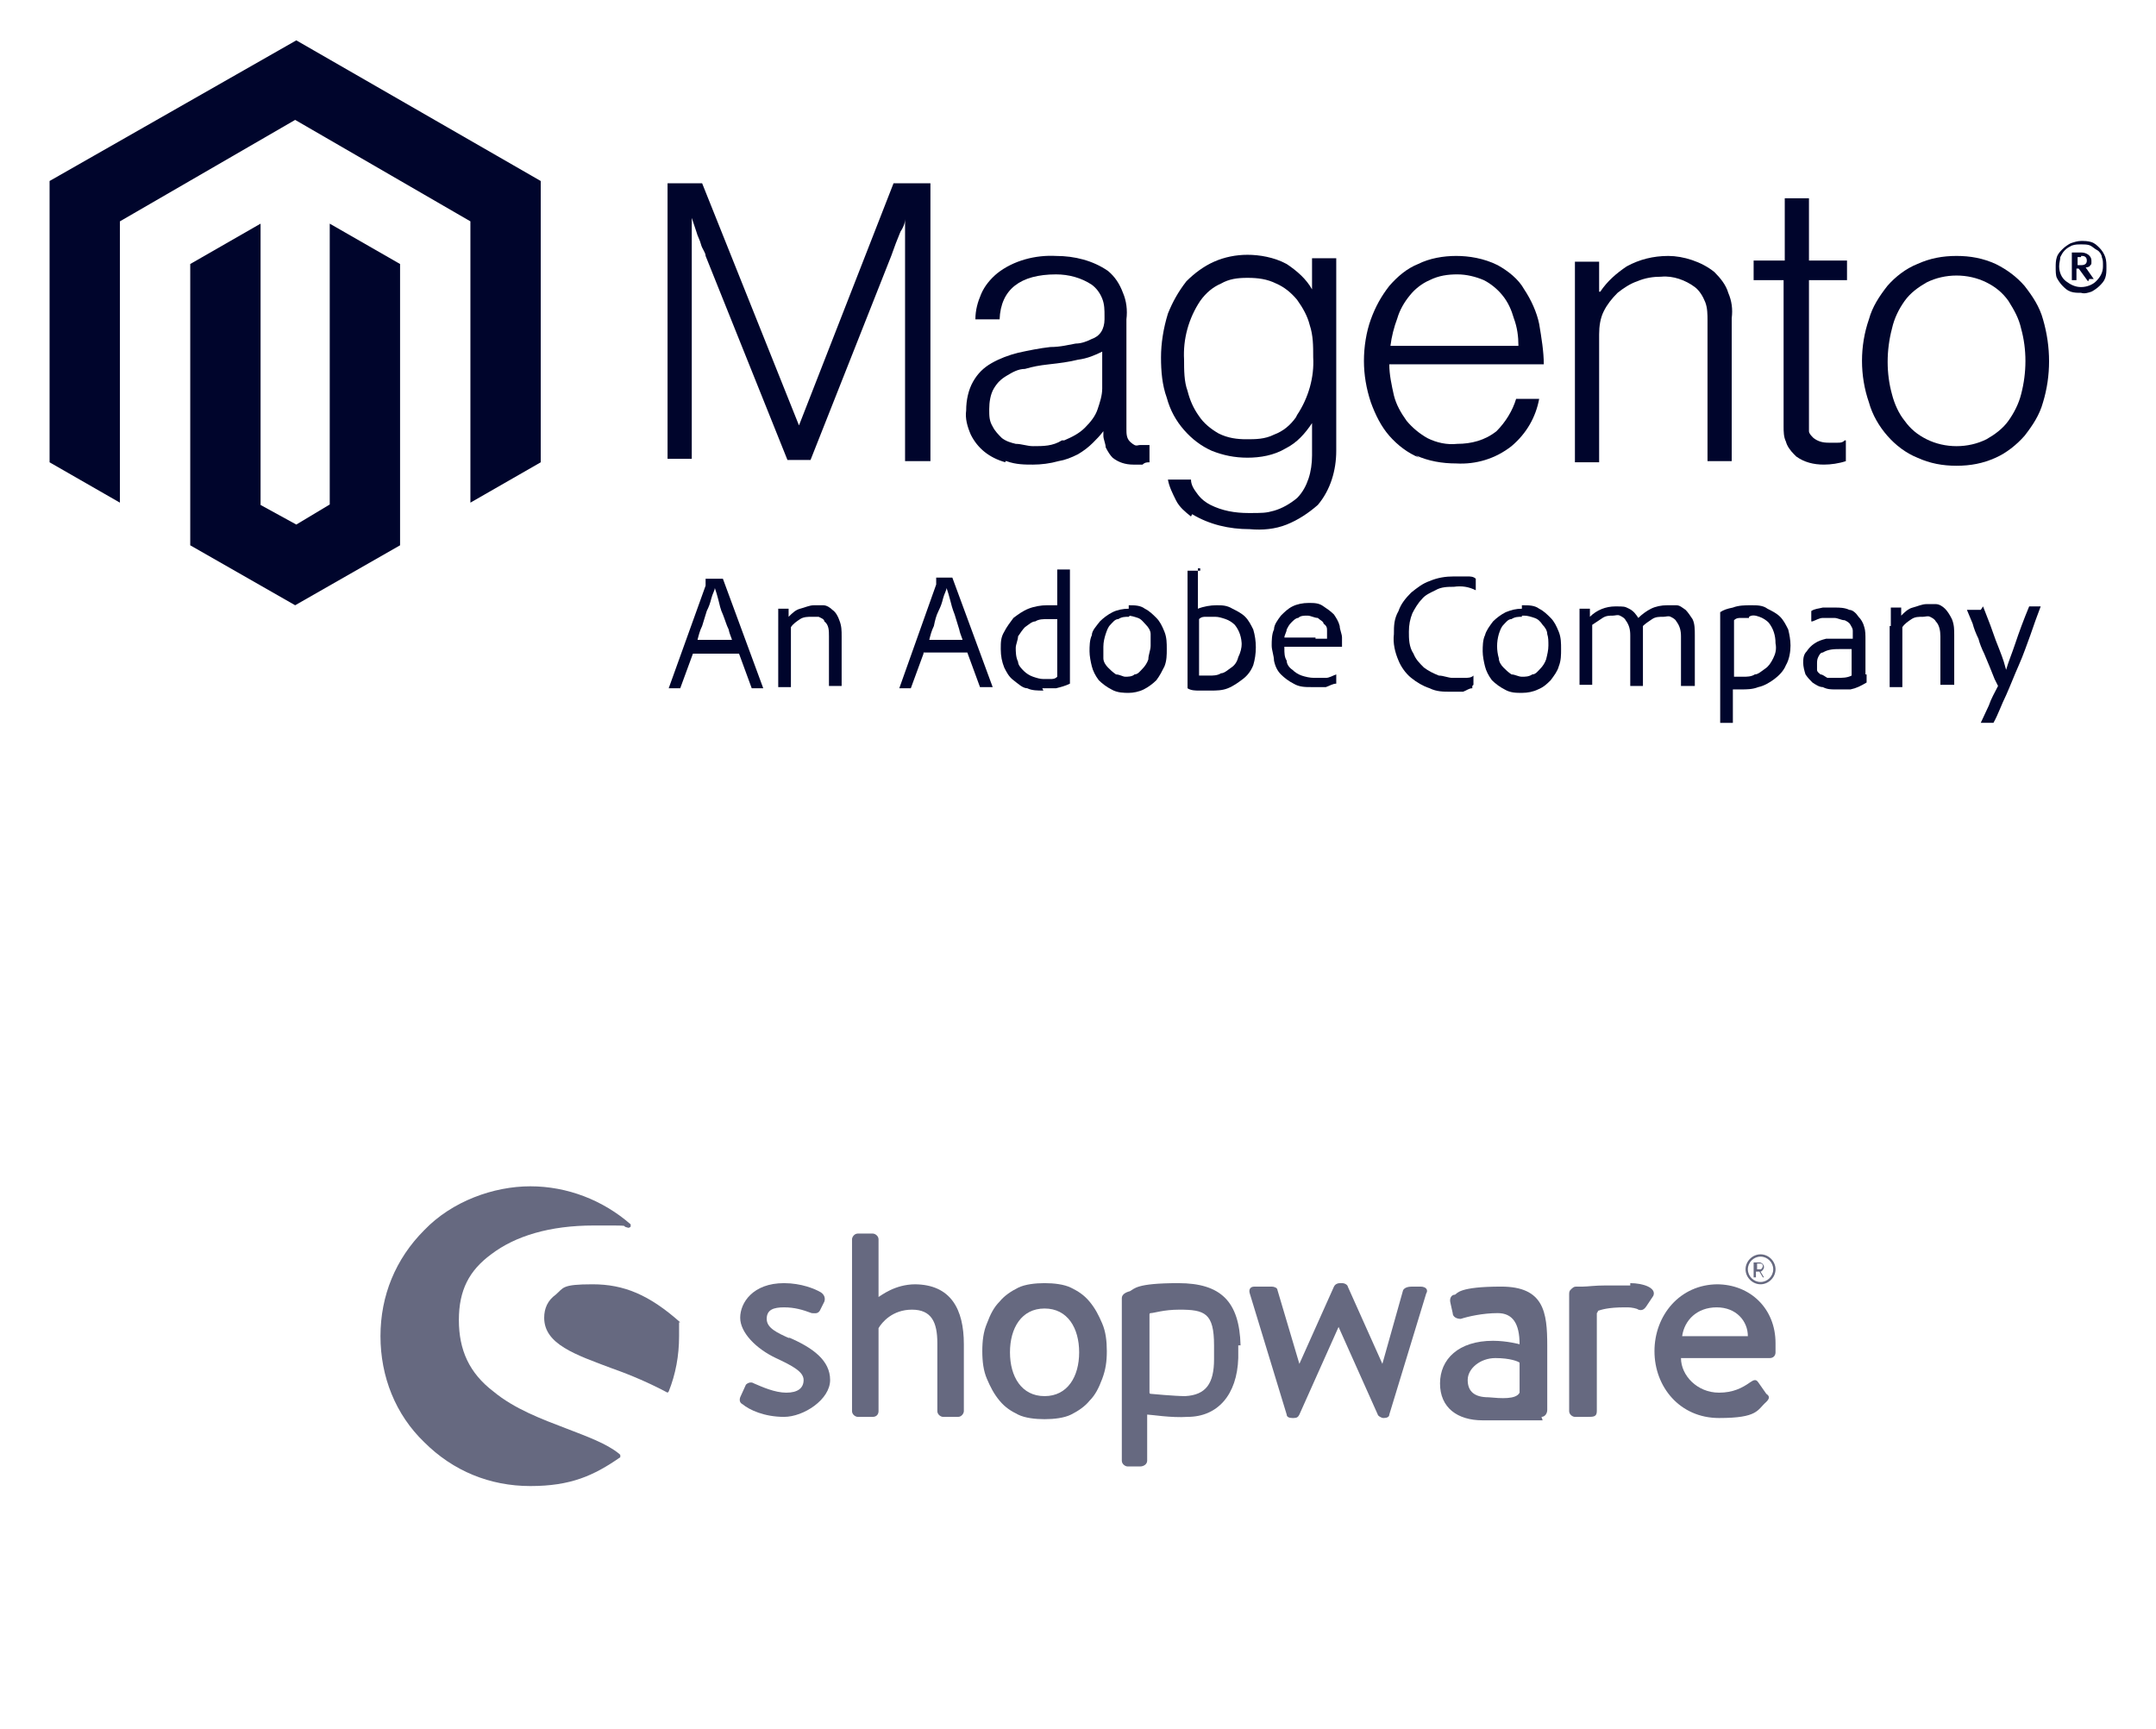
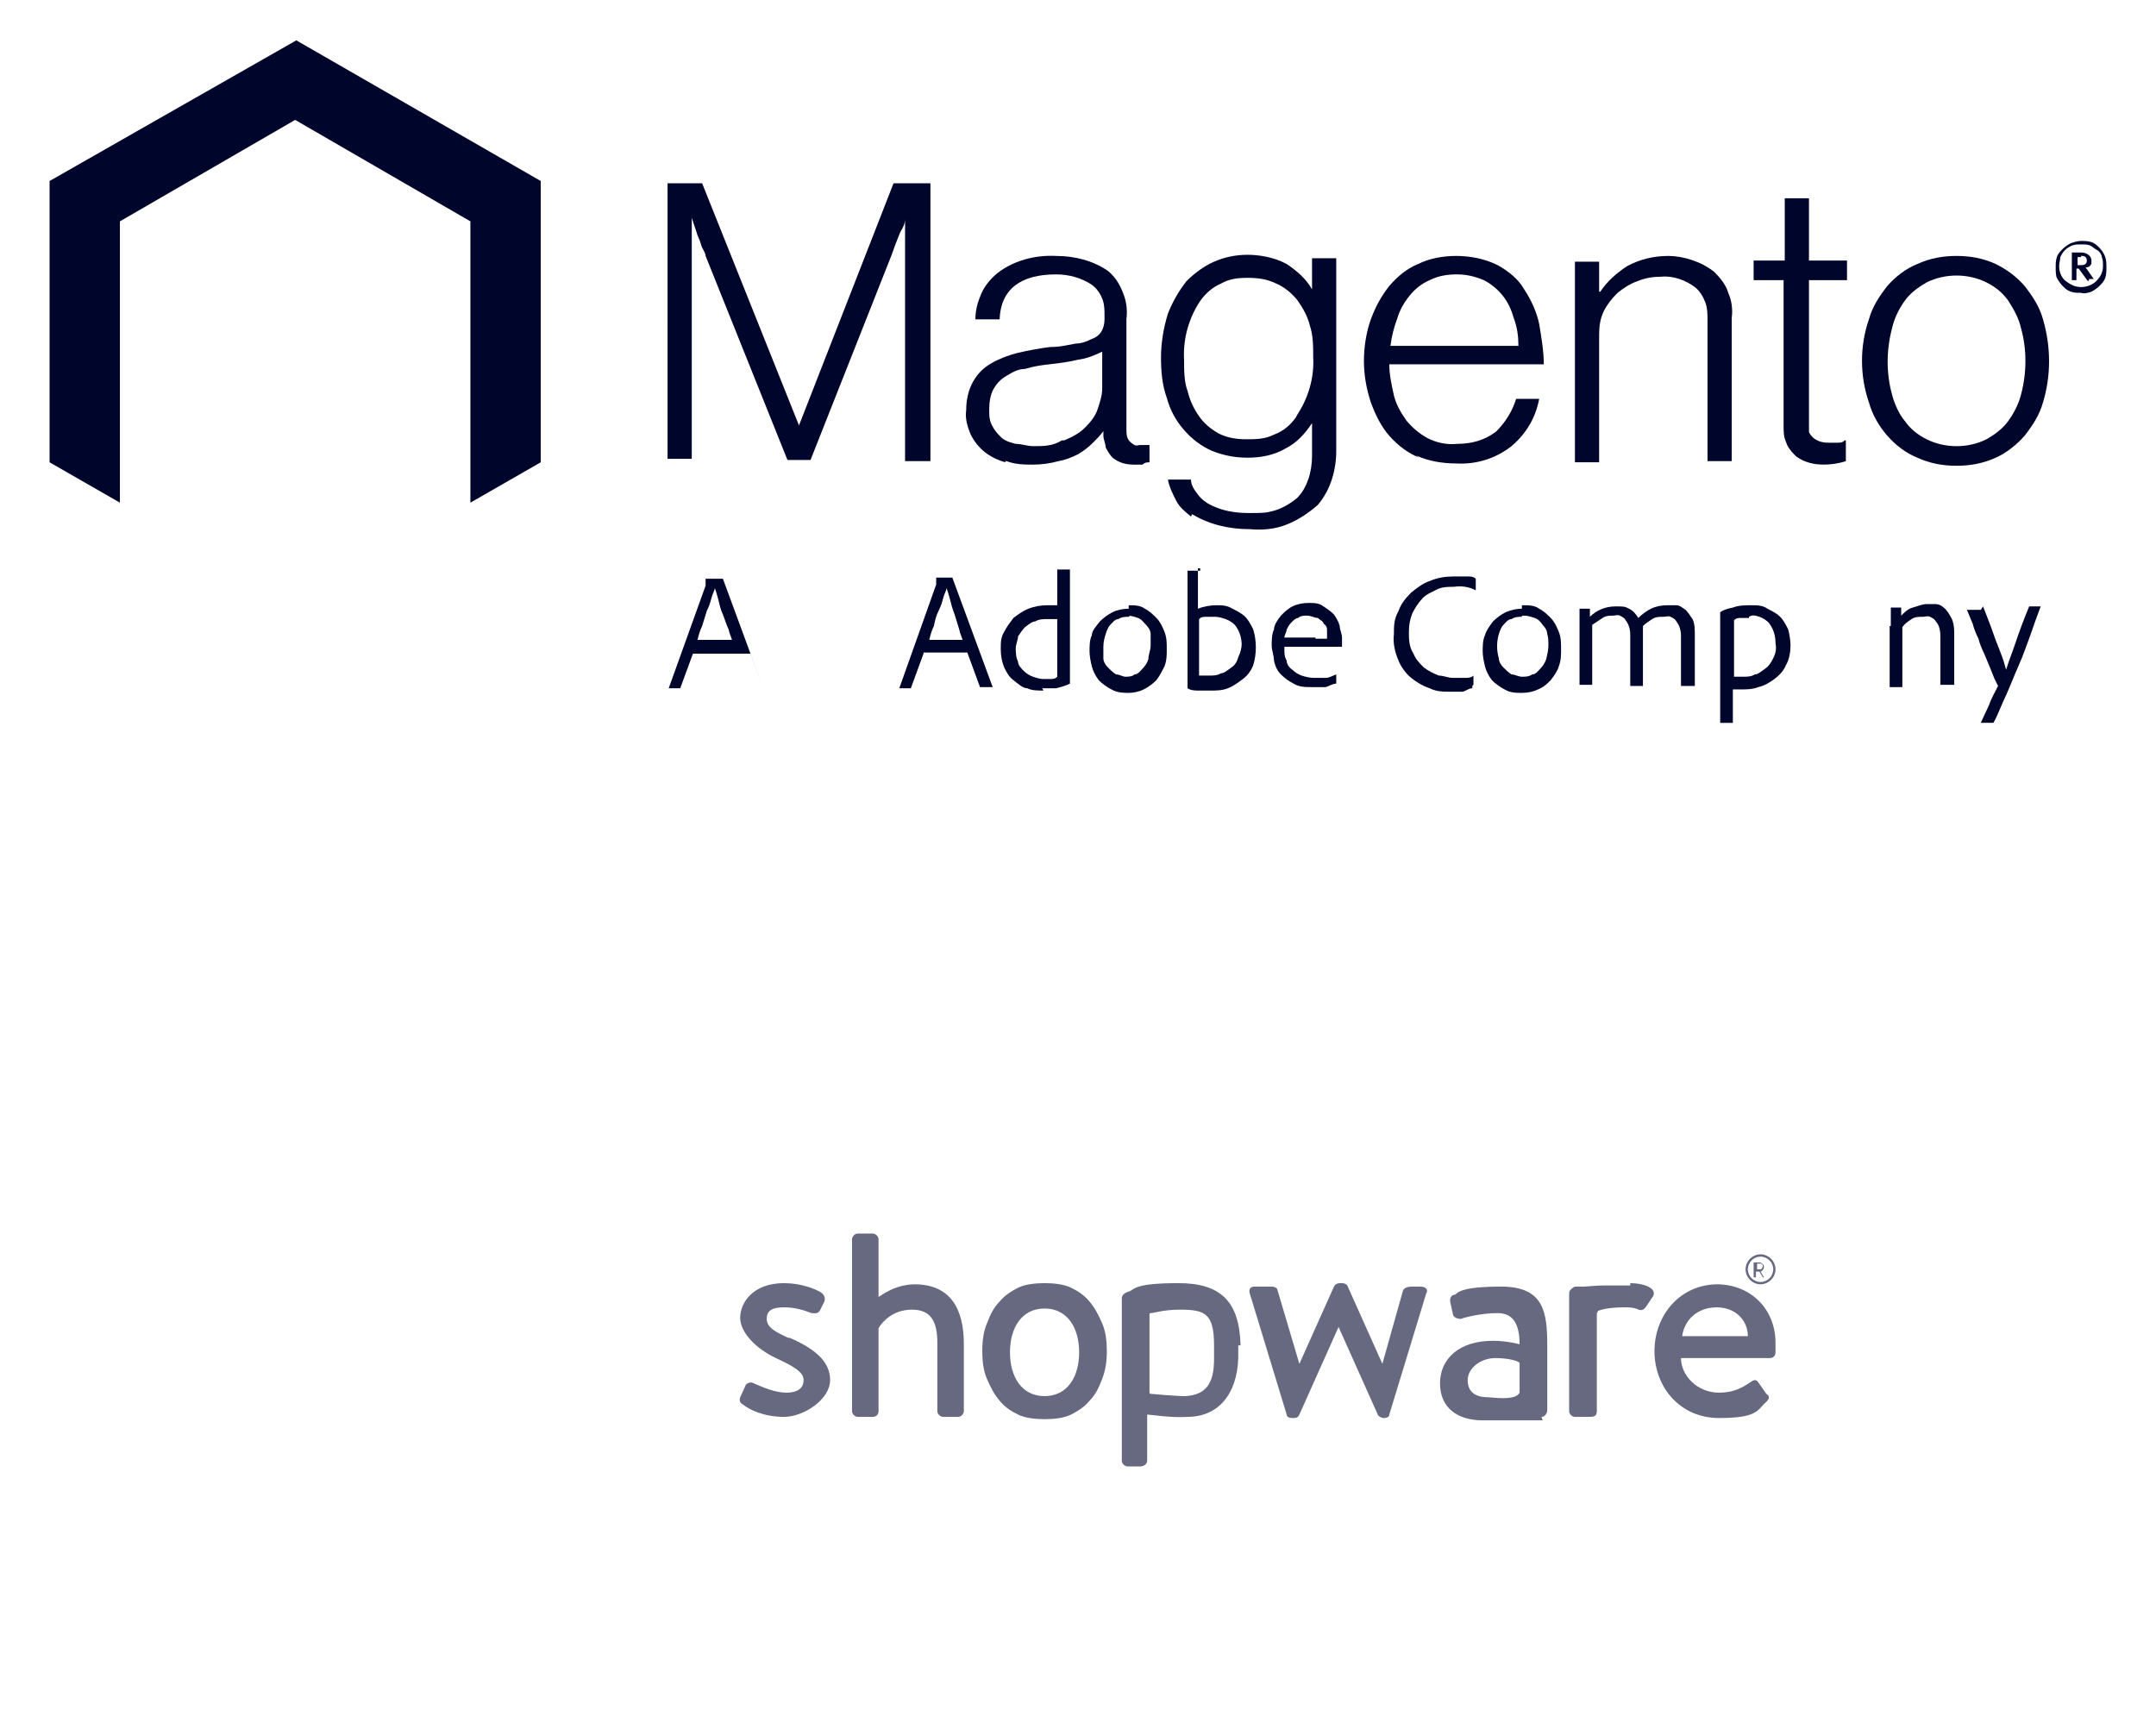
<svg xmlns="http://www.w3.org/2000/svg" id="Ebene_1" version="1.1" viewBox="0 0 187 150">
  <defs>
    <style>
      .st0 {
        fill: none;
      }

      .st1 {
        fill: #00052c;
      }

      .st2 {
        clip-path: url(#clippath);
      }

      .st3 {
        fill: #666980;
      }
    </style>
    <clipPath id="clippath">
      <rect class="st0" x="4.3" y="3.5" width="178.4" height="59.5" />
    </clipPath>
  </defs>
  <g class="st2">
    <g>
      <path class="st1" d="M25.7,3.5L4.3,15.7v24.4l6.1,3.5v-24.4l15.2-8.8,15.2,8.8v24.4l6.1-3.5V15.7L25.7,3.5Z" />
-       <path class="st1" d="M28.7,43.7l-3,1.8-3.1-1.7v-24.4l-6.1,3.5v24.4l9.1,5.2,9.1-5.2v-24.4l-6.1-3.5v24.4h.1Z" />
      <path class="st1" d="M60.9,15.9l8.4,21h0l8.2-21h3.2v24.1h-2.2v-21h0c0,.4-.2.8-.4,1.1l-.4,1-.4,1.1-7,17.7h-2l-7.1-17.7c0-.3-.3-.6-.4-1s-.3-.7-.4-1.1l-.4-1.2h0v20.9h-2.1V15.9h3.1,0Z" />
      <path class="st1" d="M87.2,40.1c-.7-.2-1.3-.5-1.8-.9s-.9-.9-1.2-1.5c-.3-.7-.5-1.4-.4-2.1,0-.9.2-1.8.6-2.5s.9-1.2,1.6-1.6,1.5-.7,2.3-.9c.9-.2,1.9-.4,2.8-.5.9,0,1.6-.2,2.2-.3.5,0,1-.2,1.4-.4.3-.1.6-.3.8-.6.2-.3.3-.7.3-1.1v-.3c0-.5,0-1-.2-1.5s-.5-.9-.9-1.2c-.9-.6-2-.9-3.1-.9-3.1,0-4.8,1.3-4.9,3.9h-2.1c0-.8.2-1.5.5-2.2s.8-1.3,1.4-1.8c1.4-1.1,3.3-1.6,5.1-1.5,1.6,0,3.2.4,4.5,1.3.6.5,1,1.1,1.3,1.9.3.7.4,1.5.3,2.3v9.5c0,.4,0,.8.3,1.1,0,0,.2.2.4.3s.3,0,.5,0h.8v1.5c-.2,0-.4,0-.6.2h-.8c-.7,0-1.3-.2-1.8-.6-.2-.2-.4-.5-.6-.9,0-.3-.2-.7-.2-1v-.4h0c-.3.4-.6.7-.9,1-.4.4-.8.7-1.3,1-.6.3-1.1.5-1.7.6-.7.2-1.5.3-2.2.3s-1.5,0-2.3-.3h-.1ZM92.3,38.2c.7-.3,1.3-.6,1.8-1.1s.9-1,1.1-1.6.4-1.2.4-1.8v-3.2c-.6.3-1.3.6-2.1.7-.8.2-1.6.3-2.5.4s-1.4.2-2.1.4c-.6,0-1.1.3-1.6.6s-.8.6-1.1,1.1c-.3.5-.4,1.2-.4,1.8s0,1,.3,1.5c.2.4.5.7.8,1,.4.3.8.4,1.2.5.5,0,1,.2,1.5.2.9,0,1.7,0,2.5-.5h.2Z" />
      <path class="st1" d="M103.3,44.8c-.5-.4-1-.8-1.3-1.4-.3-.6-.6-1.2-.7-1.8h2c0,.5.3.9.6,1.3s.7.7,1.1.9c1,.5,2.1.7,3.3.7s1.5,0,2.2-.2,1.4-.6,2-1.1c.5-.5.8-1.1,1-1.7s.3-1.3.3-2v-2.8h0c-.6.9-1.3,1.7-2.3,2.2-1,.6-2.2.8-3.3.8s-2.1-.2-3.1-.6c-.9-.4-1.7-1-2.4-1.8-.7-.8-1.2-1.7-1.5-2.8-.4-1.1-.5-2.3-.5-3.5s.2-2.5.6-3.8c.4-1,.9-1.9,1.6-2.8.7-.7,1.5-1.3,2.4-1.7.9-.4,1.9-.6,2.9-.6s2.3.2,3.4.8c.9.6,1.7,1.3,2.2,2.2h0v-2.7h2.1v16.7c0,1.7-.5,3.4-1.6,4.7-.8.7-1.7,1.3-2.7,1.7s-2.1.5-3.2.4c-1.8,0-3.5-.4-5-1.3M112.5,36c1-1.5,1.5-3.3,1.4-5,0-1,0-1.9-.3-2.8-.2-.8-.6-1.5-1.1-2.2-.5-.6-1.1-1.1-1.8-1.4-.8-.4-1.6-.5-2.5-.5s-1.6.1-2.3.5c-.7.3-1.3.8-1.8,1.5-1,1.5-1.5,3.3-1.4,5.1,0,.9,0,1.9.3,2.7.2.8.5,1.5,1,2.2.4.6,1,1.1,1.7,1.5.8.4,1.6.5,2.4.5s1.6,0,2.4-.4c.8-.3,1.4-.8,1.9-1.5" />
      <path class="st1" d="M123.1,39.7c-1-.4-1.9-1.1-2.6-1.9-.7-.8-1.2-1.8-1.6-2.9-.4-1.2-.6-2.4-.6-3.6s.2-2.5.6-3.6.9-2,1.6-2.9c.7-.8,1.5-1.5,2.5-1.9,1-.5,2.2-.7,3.3-.7s2.4.2,3.6.8c.9.5,1.8,1.2,2.3,2.1.6.9,1.1,2,1.3,3,.2,1.2.4,2.4.4,3.5h-13.4c0,.9.2,1.8.4,2.7.2.8.6,1.5,1.1,2.2.5.6,1.1,1.1,1.8,1.5.8.4,1.7.6,2.6.5,1.2,0,2.4-.3,3.4-1.1.8-.8,1.4-1.8,1.7-2.8h2c-.3,1.6-1.1,3-2.4,4.1-1.4,1.1-3.1,1.6-4.8,1.5-1.2,0-2.4-.2-3.5-.7M131.3,27.6c-.2-.7-.5-1.4-1-2-.4-.5-1-1-1.6-1.3-.7-.3-1.5-.5-2.3-.5s-1.6.1-2.4.5c-.7.3-1.3.8-1.7,1.3-.5.6-.9,1.3-1.1,2-.3.8-.5,1.6-.6,2.4h11.1c0-.8-.1-1.6-.4-2.4" />
      <path class="st1" d="M138.7,22.6v2.7h.1c.6-.9,1.4-1.6,2.3-2.2,1.1-.6,2.3-.9,3.6-.9s2.9.5,4,1.4c.5.5,1,1.1,1.2,1.8.3.7.4,1.4.3,2.2v12.4h-2.1v-12.2c0-.5,0-1.1-.2-1.6s-.5-1-.9-1.3c-.8-.6-1.9-1-2.9-.9-.7,0-1.4.1-2.1.4-.6.2-1.2.6-1.7,1-.5.5-.9,1-1.2,1.6s-.4,1.3-.4,2v11.1h-2.1v-17.4h2.1,0Z" />
      <path class="st1" d="M155.6,39.4c-.3-.3-.6-.7-.7-1.1-.2-.4-.2-.9-.2-1.3v-12.7h-2.6v-1.7h2.7v-5.4h2.1v5.4h3.3v1.7h-3.3v13.1c0,.2.2.4.4.6.4.3.8.4,1.3.4h.8c.2,0,.4,0,.6-.2h.1v1.8c-.6.2-1.3.3-1.9.3-.9,0-1.7-.2-2.4-.7h0l-.2-.2Z" />
      <path class="st1" d="M166.3,39.7c-1-.4-1.9-1.1-2.6-1.9-.7-.8-1.3-1.8-1.6-2.9-.8-2.3-.8-4.9,0-7.2.3-1.1.9-2,1.6-2.9.7-.8,1.6-1.5,2.6-1.9,1.1-.5,2.2-.7,3.4-.7s2.3.2,3.4.7c1,.5,1.8,1.1,2.5,1.9.7.9,1.3,1.8,1.6,2.9.7,2.4.7,4.9,0,7.2-.3,1.1-.9,2-1.6,2.9-.7.8-1.6,1.5-2.5,1.9-1.1.5-2.2.7-3.4.7s-2.3-.2-3.4-.7M172.3,38.1c.7-.4,1.4-.9,1.9-1.6.5-.7.9-1.5,1.1-2.3.5-1.9.5-3.9,0-5.7-.2-.9-.6-1.6-1.1-2.4-.5-.7-1.1-1.2-1.9-1.6-.8-.4-1.7-.6-2.6-.6s-1.8.2-2.6.6c-.7.4-1.4.9-1.9,1.6s-.9,1.5-1.1,2.4c-.5,1.9-.5,3.9,0,5.7.2.8.6,1.7,1.1,2.3.5.7,1.1,1.2,1.9,1.6.8.4,1.7.6,2.6.6s1.8-.2,2.6-.6" />
      <path class="st1" d="M180.5,25.4c-.3,0-.6,0-.9-.1-.3-.1-.5-.3-.7-.5s-.4-.5-.5-.7-.1-.6-.1-.9,0-.6.1-.9.3-.5.5-.7.5-.4.7-.5c.3-.1.6-.2.9-.2s.6,0,.9.1c.3.1.5.3.7.5s.4.5.5.8.1.6.1.9,0,.6-.1.9-.3.5-.5.7-.5.4-.7.5c-.3.1-.6.2-.9.1h0ZM180.5,21.2c-.3,0-.5,0-.8.1-.2.1-.4.2-.6.4-.2.2-.3.4-.4.6,0,.2-.1.5-.1.8,0,.5.2,1,.6,1.3s.8.5,1.3.5,1-.2,1.3-.5c.4-.4.6-.8.6-1.3s0-.5-.1-.8c0-.2-.2-.5-.4-.6s-.4-.3-.6-.4-.5-.1-.8-.1ZM181.1,24.4l-.8-1.1h-.2v1h-.4v-2.4h.8c.5,0,.9.3.9.7s0,.3-.1.4c0,.1-.2.2-.4.2l.7,1h-.4c0,.1-.1.2-.1.2ZM180.5,22.3h-.3v.7h.3c.3,0,.5-.1.5-.4s-.2-.4-.4-.4h-.1Z" />
-       <path class="st1" d="M60.1,56.7l-1.1,3h-1s0,0,0,0l3.2-8.9v-.6h1.5l3.5,9.5h-1l-1.1-3h-4ZM63.5,55.6c0-.2-.2-.5-.3-1-.2-.4-.3-.8-.5-1.3-.2-.4-.3-.9-.4-1.3s-.2-.7-.3-1c0,.2-.2.5-.3.9s-.2.7-.4,1.1l-.4,1.3c-.2.4-.3.8-.4,1.2h3Z" />
-       <path class="st1" d="M67.5,54.3v-1.5h.9v.7c.3-.3.6-.6,1-.7s.8-.3,1.2-.3.6,0,.8,0c.3,0,.6.2.8.4.3.2.5.6.6.9.2.5.2.9.2,1.4v4.3h-1.1v-4.3c0-.5,0-1-.4-1.3,0-.2-.3-.3-.5-.4-.2,0-.4,0-.6,0-.3,0-.7,0-1,.2s-.6.4-.8.7v5.2h-1.1v-5.3h0Z" />
+       <path class="st1" d="M60.1,56.7l-1.1,3h-1s0,0,0,0l3.2-8.9v-.6h1.5l3.5,9.5l-1.1-3h-4ZM63.5,55.6c0-.2-.2-.5-.3-1-.2-.4-.3-.8-.5-1.3-.2-.4-.3-.9-.4-1.3s-.2-.7-.3-1c0,.2-.2.5-.3.9s-.2.7-.4,1.1l-.4,1.3c-.2.4-.3.8-.4,1.2h3Z" />
      <path class="st1" d="M80.1,56.7l-1.1,3h-1c0,0,3.2-9,3.2-9v-.6h1.4l3.5,9.5h-1.1l-1.1-3h-3.8ZM83.5,55.6c0-.2-.2-.5-.3-1l-.4-1.3c-.2-.5-.3-.9-.4-1.3s-.2-.7-.3-1c0,.2-.2.5-.3.9s-.2.7-.4,1.1-.3.8-.4,1.3c-.2.4-.3.8-.4,1.2h3.1-.2Z" />
      <path class="st1" d="M90.5,59.9c-.5,0-1,0-1.4-.2-.4,0-.8-.4-1.2-.7s-.6-.7-.8-1.1c-.2-.5-.3-1-.3-1.6s0-1,.3-1.5c.2-.4.5-.8.8-1.2.4-.3.8-.6,1.3-.8s1.1-.3,1.6-.3h.9v-3.1h1.1v9.9h0c-.4.2-.8.3-1.2.4-.4,0-.8,0-1.2,0h0ZM91.8,53.7c0,0-.3,0-.4,0h-.5c-.4,0-.8,0-1.1.2-.3,0-.6.3-.9.5-.2.2-.4.5-.6.8,0,.3-.2.7-.2,1s0,.8.2,1.2c0,.3.3.6.5.8s.5.4.8.5.6.2.9.2h.6c.2,0,.4,0,.6-.2v-5h0Z" />
      <path class="st1" d="M97.9,52.5c.5,0,1,0,1.4.3.4.2.7.5,1,.8s.5.7.7,1.2.2,1,.2,1.5,0,1-.2,1.5c-.2.4-.4.8-.7,1.2-.3.3-.7.6-1.1.8s-.9.3-1.3.3-1,0-1.5-.3c-.4-.2-.8-.5-1.1-.8-.3-.4-.5-.8-.6-1.2s-.2-.9-.2-1.3,0-1,.2-1.4c0-.4.4-.8.7-1.2.3-.3.7-.6,1.1-.8s.9-.3,1.4-.3h0v-.3ZM97.9,53.5c-.3,0-.6,0-.9.2-.3,0-.5.3-.7.5s-.3.5-.4.8-.2.7-.2,1.1v1c0,.3.2.6.4.8.2.2.4.4.7.6.3,0,.6.2.8.2s.6,0,.8-.2c.3,0,.5-.3.7-.5s.4-.5.5-.8c0-.4.2-.8.2-1.2s0-.7,0-1c0-.3-.2-.6-.4-.8-.2-.2-.4-.5-.7-.6s-.6-.2-.9-.2h.2Z" />
      <path class="st1" d="M103.9,49.3h0v3.5c.5-.2,1.1-.3,1.6-.3s.9,0,1.4.3c.4.2.8.4,1.1.7.3.3.5.7.7,1.1.3,1,.3,2.1,0,3.1-.2.5-.5.9-.9,1.2s-.8.6-1.3.8-1,.2-1.5.2h-1c-.3,0-.7,0-1-.2h0v-10.2h1.1v-.2ZM107.7,56c0-.7-.2-1.3-.6-1.8-.2-.2-.5-.4-.8-.5s-.6-.2-.9-.2h-.8c-.2,0-.4,0-.6.2v4.9h.9c.3,0,.7,0,1-.2.3,0,.6-.3.9-.5s.5-.5.6-.9c.2-.4.3-.8.3-1.2h0v.2Z" />
      <path class="st1" d="M111.4,56.3c0,.3,0,.7.2,1,0,.3.2.6.5.8.2.2.5.4.8.5s.7.2,1.1.2h1c.3,0,.6-.2.9-.3h0v.8h0c-.3,0-.6.2-.9.3-.4,0-.8,0-1.2,0-.6,0-1.1,0-1.6-.3-.4-.2-.8-.5-1.1-.8-.3-.3-.5-.7-.6-1.2,0-.4-.2-.9-.2-1.3s0-1,.2-1.4c0-.4.3-.8.6-1.2.3-.3.6-.6,1-.8s.9-.3,1.4-.3.9,0,1.3.3c.3.2.6.4.9.7.2.3.4.6.5,1,0,.3.2.7.2,1v.8h-5ZM114.1,55.4h1v-.7c0-.2,0-.4-.3-.6,0-.2-.3-.3-.5-.5-.3,0-.6-.2-.9-.2s-.6,0-.8.2c-.2,0-.4.2-.6.4s-.3.4-.4.6c0,.2-.2.5-.2.7h2.7Z" />
      <path class="st1" d="M127.7,59.5v.2c-.3,0-.5.2-.8.3h-1.1c-.6,0-1.2,0-1.8-.3-.6-.2-1.1-.5-1.6-.9s-.9-1-1.1-1.5c-.3-.7-.5-1.5-.4-2.3,0-.7,0-1.3.4-2,.2-.6.6-1.1,1.1-1.6.5-.4,1-.8,1.6-1,.7-.3,1.4-.4,2.1-.4h1.2c.2,0,.5,0,.7.2h0v1h0c-.6-.3-1.2-.4-1.9-.3-.5,0-1.1,0-1.6.3-.4.2-.9.4-1.2.8-.3.3-.6.8-.8,1.2-.2.5-.3,1-.3,1.6s0,1.3.4,1.9c.2.5.5.8.9,1.2.4.3.8.5,1.3.7.4,0,.8.2,1.2.2h1c.3,0,.6,0,.8-.2h0v.8h0Z" />
      <path class="st1" d="M132.1,52.5c.5,0,1,0,1.4.3.4.2.7.5,1,.8s.5.7.7,1.2.2,1,.2,1.5,0,1-.2,1.5c-.1.4-.4.8-.7,1.2-.3.3-.6.6-1.1.8-.4.2-.9.3-1.4.3s-1,0-1.5-.3c-.4-.2-.8-.5-1.1-.8-.3-.4-.5-.8-.6-1.2s-.2-.9-.2-1.3,0-1,.2-1.4c.1-.4.4-.8.7-1.2.3-.3.7-.6,1.1-.8.5-.2.9-.3,1.4-.3h0v-.3ZM132,53.5c-.3,0-.6,0-.9.2-.3,0-.5.3-.7.5s-.3.5-.4.8c-.2.7-.2,1.4,0,2.1,0,.3.2.6.4.8s.4.4.7.6c.3,0,.6.2.9.2s.6,0,.9-.2c.3,0,.5-.3.7-.5s.4-.5.5-.8c.1-.4.2-.8.2-1.2s0-.7-.1-1c0-.3-.2-.6-.4-.8-.2-.3-.4-.5-.7-.6s-.6-.2-.9-.2h-.2Z" />
      <path class="st1" d="M137,59.7h0v-6.9c0,0,0,0,0,0h.9v.7c.6-.6,1.4-.9,2.2-.9s.8,0,1.2.2.6.5.8.8c.3-.3.7-.6,1.1-.8.4-.2.9-.3,1.4-.3s.6,0,.8,0c.3,0,.5.2.8.4.2.2.4.5.6.8.2.4.2.9.2,1.4v4.4h-1.2v-4.3c0-.5-.1-.9-.4-1.3-.1-.2-.3-.3-.5-.4s-.4,0-.6,0c-.4,0-.7,0-1,.2s-.6.4-.8.6v5.2h-1.1v-4.4c0-.5-.1-.9-.4-1.3-.1-.2-.3-.3-.5-.4s-.4,0-.6,0c-.3,0-.6,0-.9.2-.3.2-.6.4-.9.6v5.2h-1.1v.3Z" />
      <path class="st1" d="M151.9,52.5c.5,0,1,0,1.4.3.4.2.8.4,1.1.7s.5.7.7,1.1c.1.4.2.9.2,1.4s-.1,1.2-.4,1.7c-.2.5-.6.9-1,1.2s-.9.6-1.4.7c-.5.2-1,.2-1.5.2h-.7v2.9h-1.1v-9.6h0c.3-.2.6-.3,1.1-.4.5-.2,1.1-.2,1.6-.2h0ZM151.7,53.6h-.7c-.2,0-.4,0-.6.2v4.9h.8c.3,0,.7,0,1-.2.3,0,.6-.3.9-.5.3-.2.5-.5.7-.9s.3-.8.2-1.3c0-.7-.2-1.3-.6-1.8-.2-.2-.5-.4-.8-.5s-.6-.2-.9,0h0v.2Z" />
-       <path class="st1" d="M161.9,58.5v.7h0c-.5.3-.9.5-1.4.6-.4,0-.9,0-1.3,0s-.7,0-1.1-.2c-.3,0-.6-.2-.9-.4-.2-.2-.4-.4-.6-.7-.1-.3-.2-.7-.2-1s0-.7.3-1c.2-.3.4-.5.7-.7s.6-.3,1-.4c.4,0,.9,0,1.3,0h1v-.7c0-.2-.1-.3-.2-.5-.1-.2-.3-.3-.5-.4-.3,0-.6-.2-.9-.2s-.7,0-1,0c-.3,0-.6.2-.9.3h-.1v-.9h0c.3-.2.6-.2,1-.3.4,0,.8,0,1.1,0s.8,0,1.2.2c.3,0,.6.3.8.6.2.2.4.5.5.9.1.3.1.7.1,1.1v3.2h0v-.2ZM160.7,56.3h-1c-.6,0-1.1,0-1.6.3-.2,0-.3.2-.4.4s-.1.4-.1.6v.5c0,.2.2.3.3.4.2,0,.4.2.6.3.3,0,.5,0,.8,0,.5,0,.9,0,1.3-.2v-2.3h0Z" />
      <path class="st1" d="M164,54.3v-1.6h.9v.7c.3-.3.6-.6,1-.7s.8-.3,1.2-.3.6,0,.8,0c.3,0,.6.2.8.4s.4.5.6.9c.2.5.2.9.2,1.4v4.3h-1.1s-.1,0-.1,0v-4.2c0-.5-.1-1-.4-1.3-.1-.2-.3-.3-.5-.4s-.4,0-.6,0c-.4,0-.7,0-1,.2s-.6.4-.8.7v5.2h-1.1v-5.3h.1Z" />
      <path class="st1" d="M172,52.6h0c.3.8.6,1.5.8,2.1s.4,1.1.6,1.6c.2.5.3.8.4,1.1l.2.7c.2-.7.5-1.4.8-2.3s.7-2,1.2-3.2h1c-.3.8-.6,1.6-.9,2.5-.3.8-.6,1.7-1,2.6s-.7,1.7-1.1,2.6c-.4.8-.7,1.7-1.1,2.4h-1.1l.7-1.5c.2-.6.5-1.1.8-1.7h0l-.3-.6-.4-1-.5-1.2c-.2-.4-.4-.9-.5-1.3-.2-.4-.4-.9-.5-1.3l-.5-1.2h1.2l.2-.3Z" />
    </g>
  </g>
  <g>
    <path class="st3" d="M68.5,116.1c-1.1-.5-2-.9-2-1.7s.6-1,1.5-1,1.6.2,2.4.5c.2,0,.5.1.7-.2l.4-.8c.1-.3,0-.6-.3-.8-.5-.3-1.7-.8-3.2-.8-2.7,0-3.8,1.7-3.8,3s1.4,2.7,3.1,3.5c1.5.7,2.4,1.2,2.4,1.9s-.5,1.1-1.5,1.1-2.1-.5-2.8-.8c-.3-.2-.6,0-.7.1l-.5,1.1c-.1.3,0,.5.2.6.6.5,1.9,1.1,3.6,1.1s4-1.5,4-3.2-1.5-2.8-3.6-3.7h0Z" />
    <g>
-       <path class="st3" d="M53.7,126.1c-1.1-.9-2.8-1.5-4.6-2.2-2.1-.8-4.5-1.7-6.3-3.2-2.1-1.6-3-3.6-3-6.2s.9-4.3,2.8-5.7c2.1-1.6,5.1-2.5,8.9-2.5s2.1,0,3,.2c0,0,.1,0,.2-.1v-.2c-2.4-2.1-5.5-3.3-8.7-3.3s-6.8,1.3-9.2,3.8c-2.5,2.5-3.8,5.7-3.8,9.2s1.3,6.8,3.8,9.2c2.5,2.5,5.7,3.8,9.2,3.8s5.5-.9,7.8-2.5c0,0,0,0,0-.1,0,0,0-.1,0-.1h0Z" />
-       <path class="st3" d="M59,114.7h0c-2.7-2.4-4.9-3.3-7.6-3.3s-2.5.3-3.2.9c-.7.5-1,1.2-1,2,0,2.3,2.7,3.2,5.9,4.4,1.7.6,3.3,1.3,4.8,2.1h0c0,0,0,0,0,0,0,0,0,0,.1-.1.6-1.5.9-3.1.9-4.8s0-.8,0-1.2Z" />
-     </g>
+       </g>
    <path class="st3" d="M133.7,122.9c.3,0,.5-.3.5-.6v-5.6c0-2.9-.3-5.1-4-5.1s-3.8.6-4,.7c-.3,0-.5.3-.4.7l.2.9c0,.3.3.5.7.5.6-.2,1.9-.5,3.2-.5s1.9.9,1.9,2.7c0,0-1.1-.3-2.3-.3-3,0-4.6,1.6-4.6,3.7s1.5,3.2,3.7,3.2,3.6,0,4.4,0h.8ZM131.8,120.8c-.3.6-1.6.5-2.7.4-1.2,0-1.8-.5-1.8-1.5s1.1-1.9,2.4-1.9,2,.3,2.1.4v2.6h0Z" />
    <path class="st3" d="M152.7,111.4c.7,0,1.3-.6,1.3-1.3s-.6-1.3-1.3-1.3-1.3.6-1.3,1.3.6,1.3,1.3,1.3ZM152.7,109c.6,0,1.1.5,1.1,1.1s-.5,1.1-1.1,1.1-1.1-.5-1.1-1.1.5-1.1,1.1-1.1Z" />
    <path class="st3" d="M152.2,110.8h.1v-.5h.3l.3.5h.1l-.3-.5c.1,0,.3-.2.3-.4s-.2-.4-.4-.4h-.5v1.3h.1ZM152.4,109.6h.3c.1,0,.2.1.2.2s-.1.3-.2.3h-.3v-.5Z" />
    <path class="st3" d="M79.4,111.4c-1.8,0-3,1-3.2,1.1v-5c0-.3-.3-.5-.5-.5h-1.3c-.3,0-.5.3-.5.5v14.9c0,.3.3.5.5.5h1.3c.3,0,.5-.2.5-.5v-7.2c.3-.5,1.2-1.6,2.9-1.6s2.2,1.1,2.2,2.9v5.9c0,.3.3.5.5.5h1.3c.3,0,.5-.3.5-.5v-5.8c0-3-1.1-5.2-4.3-5.2h0Z" />
    <path class="st3" d="M107.6,116.7c-.1-3.8-1.7-5.4-5.4-5.4s-3.8.5-4.2.7c-.4.1-.7.3-.7.6v14.1c0,.3.3.5.5.5h1.1c.3,0,.6-.2.6-.5v-4c.3,0,2.1.3,3.5.2,2.6,0,4.3-1.9,4.4-5.1v-1.4s0,.3,0,.3ZM105.3,117.9c0,2.1-.7,3.1-2.5,3.2-.9,0-3-.2-3-.2,0,0-.1,0-.1-.1v-6.8s0-.1.1-.1c.3,0,1.1-.3,2.5-.3,2.2,0,3,.3,3,3.1v1.3h0Z" />
    <path class="st3" d="M123.6,111.6h-1c-.3,0-.7,0-.9.3l-1.8,6.4h0l-3-6.7c0-.1-.2-.3-.5-.3h-.2c-.2,0-.4.1-.5.3l-3,6.7h0l-1.9-6.4c0-.2-.3-.3-.5-.3h-1.5c-.4,0-.5.3-.4.6l3.2,10.5c0,.2.2.3.5.3h.1c.3,0,.4-.1.5-.3l3.4-7.6h0l3.4,7.6c0,.1.3.3.5.3h0c.3,0,.5-.1.5-.3l3.2-10.5c.2-.3,0-.6-.5-.6h0Z" />
    <path class="st3" d="M141.4,111.5h-2.1c-1,0-1.6.1-2,.1h-.6c-.2,0-.3.1-.5.3,0,0-.1.1-.1.3h0v10.2c0,.3.3.5.5.5h1.1c.5,0,.8,0,.8-.5v-6.9h0v-1.6s.1-.1.1-.2c.3-.1.9-.3,2.3-.3s.2,0,.3,0c.3,0,.8.1.9.2.3.1.5,0,.7-.3l.6-.9c.3-.7-.9-1.1-2-1.1h0Z" />
    <path class="st3" d="M149,111.4c-3.3,0-5.5,2.7-5.5,5.8s2.2,5.8,5.6,5.8,3.3-.7,4.1-1.4c.3-.3.3-.5,0-.7l-.7-1c-.2-.3-.4-.2-.7,0-.7.5-1.5.9-2.7.9-1.9,0-3.3-1.5-3.3-3h7.7c.3,0,.5-.2.5-.5v-.8c0-3-2.2-5.1-5.1-5.1h0ZM145.9,115.9c.2-1.4,1.3-2.5,3-2.5s2.7,1.2,2.7,2.5h-5.7Z" />
    <path class="st3" d="M95.6,114.8c-.3-.7-.6-1.3-1.1-1.9s-1-.9-1.6-1.2-1.5-.4-2.3-.4-1.7.1-2.3.4-1.2.7-1.6,1.2c-.5.5-.8,1.1-1.1,1.9-.3.7-.4,1.5-.4,2.4s.1,1.7.4,2.4.6,1.3,1.1,1.9,1,.9,1.6,1.2,1.5.4,2.3.4,1.7-.1,2.3-.4,1.2-.7,1.6-1.2c.5-.5.8-1.1,1.1-1.9s.4-1.5.4-2.4-.1-1.7-.4-2.4ZM90.6,121.1c-2,0-3-1.7-3-3.8s1-3.8,3-3.8,3,1.7,3,3.8-1,3.8-3,3.8Z" />
  </g>
</svg>